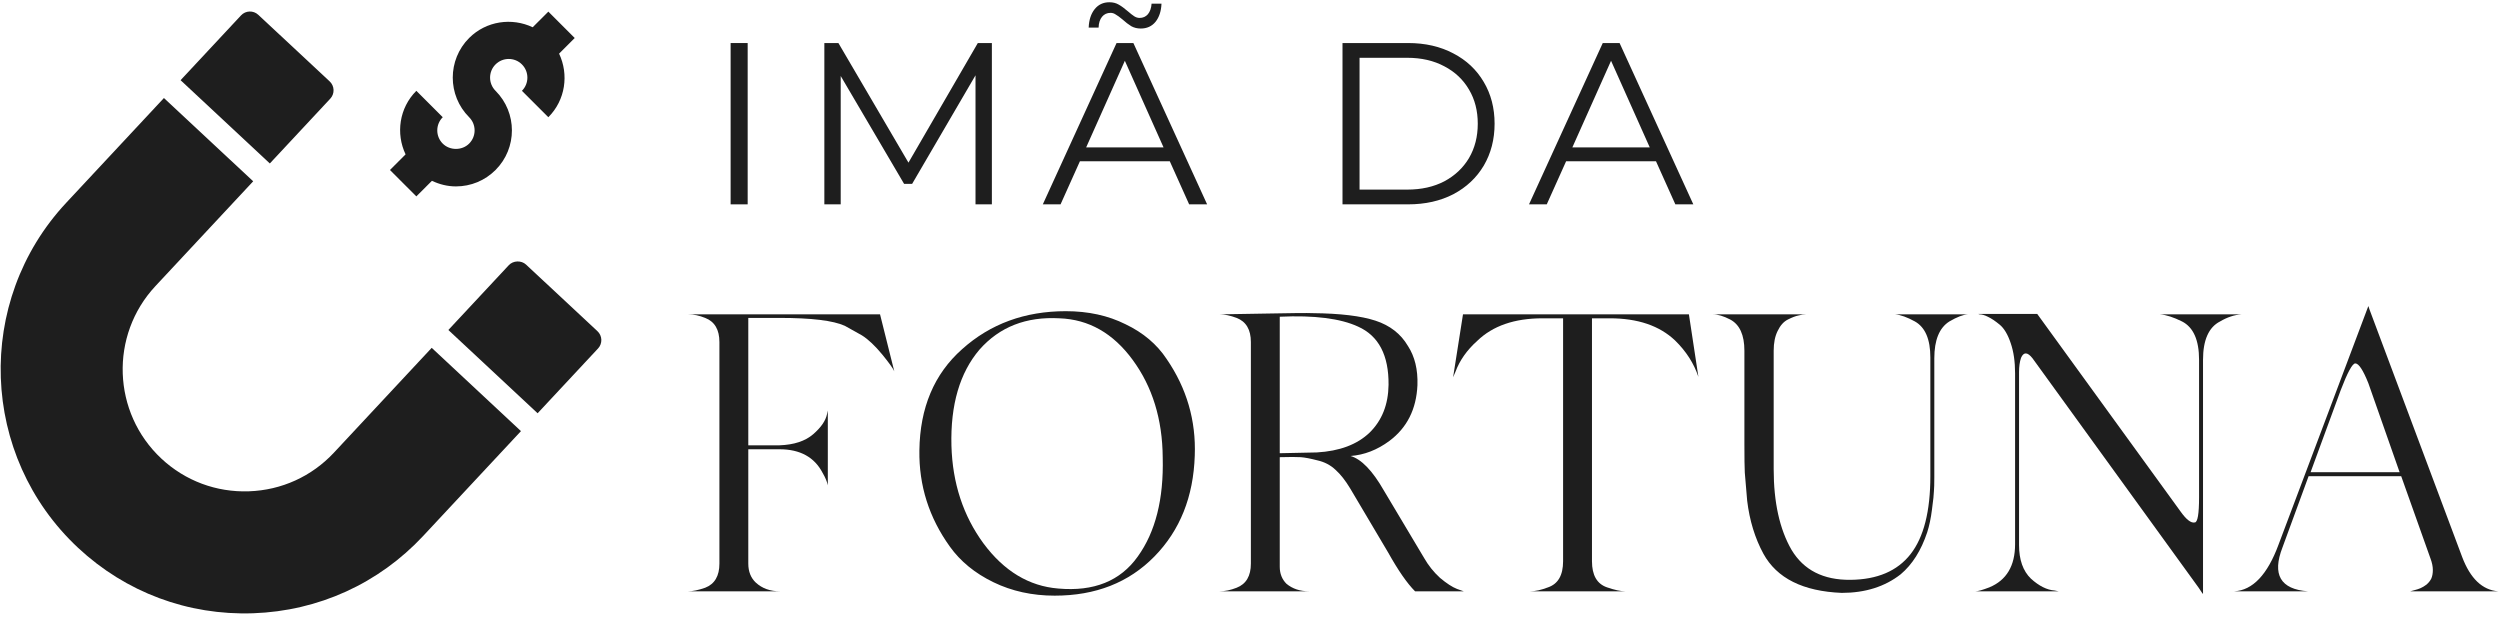
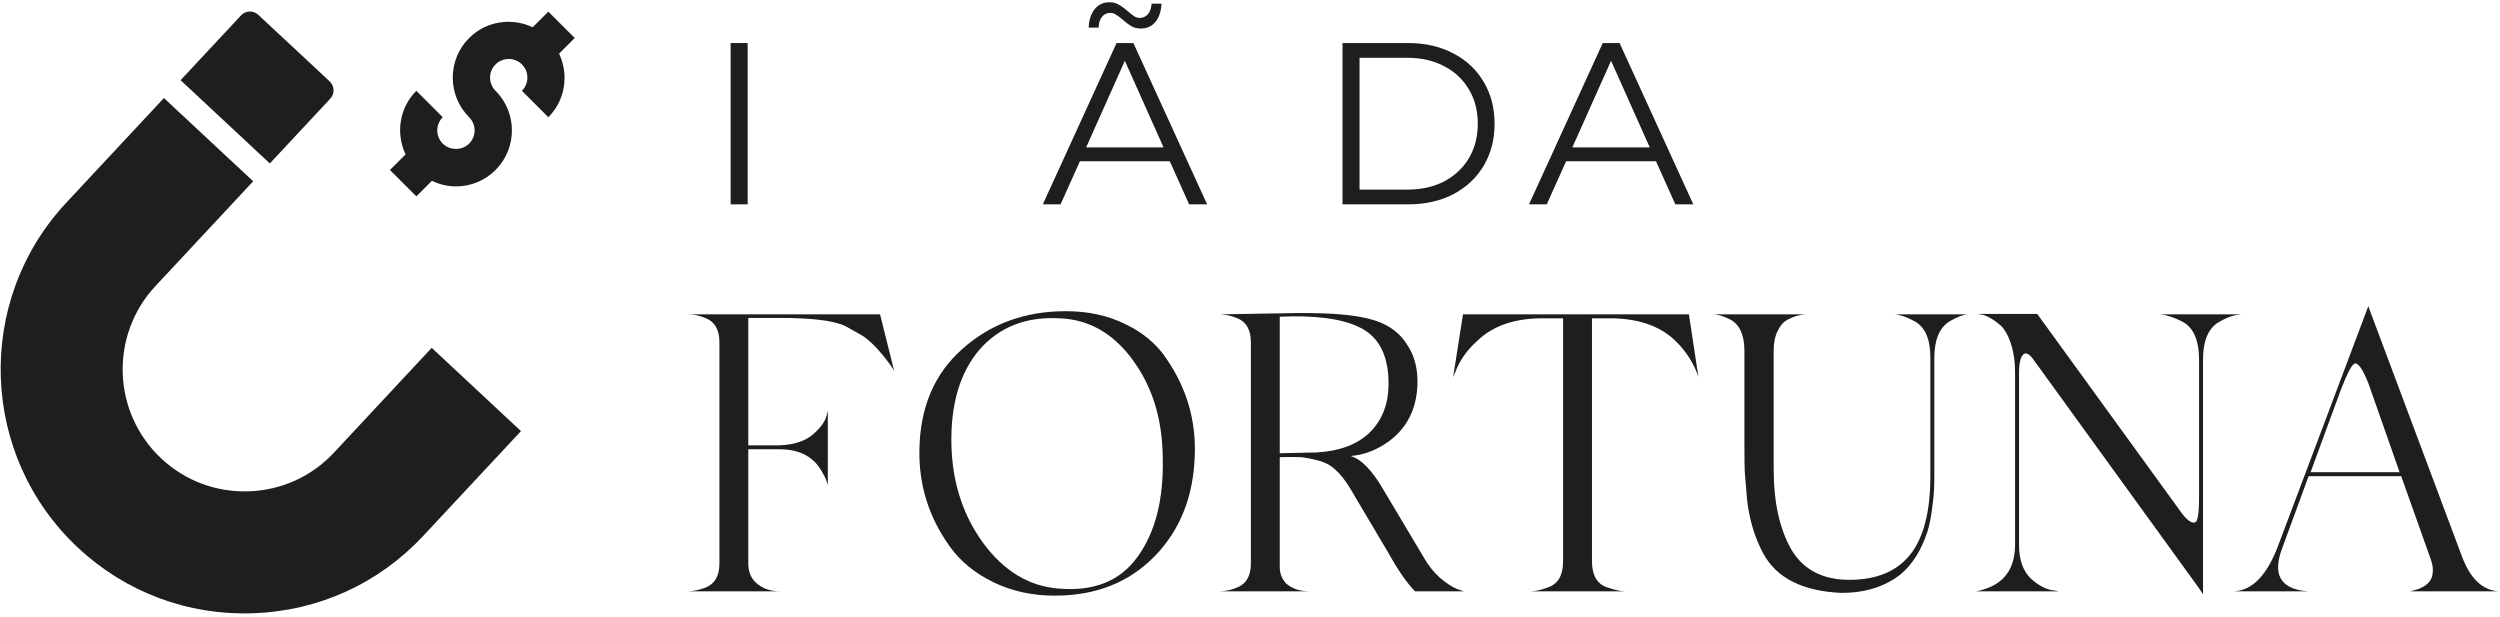
<svg xmlns="http://www.w3.org/2000/svg" width="575" height="142" viewBox="0 0 575 142" fill="none">
  <path d="M168.042 9.9H171.964V47H168.042V9.9Z" fill="#1E1E1E" />
-   <path d="M228.131 9.9V47H224.368V17.32L209.793 42.283H207.938L193.363 17.479V47H189.6V9.9H192.833L208.945 37.407L224.898 9.9H228.131Z" fill="#1E1E1E" />
  <path d="M269.051 37.089H248.381L243.929 47H239.848L256.808 9.9H260.677L277.637 47H273.503L269.051 37.089ZM267.62 33.909L258.716 13.981L249.812 33.909H267.62ZM262.373 6.561C261.561 6.561 260.836 6.384 260.2 6.031C259.564 5.642 258.875 5.112 258.133 4.441C257.497 3.911 256.985 3.54 256.596 3.328C256.243 3.081 255.854 2.957 255.43 2.957C254.618 2.957 253.964 3.257 253.469 3.858C252.975 4.459 252.71 5.289 252.674 6.349H250.395C250.466 4.582 250.925 3.169 251.773 2.109C252.621 1.049 253.752 0.519 255.165 0.519C255.978 0.519 256.685 0.696 257.285 1.049C257.921 1.402 258.646 1.932 259.458 2.639C260.024 3.134 260.501 3.505 260.889 3.752C261.278 3.999 261.684 4.123 262.108 4.123C262.886 4.123 263.522 3.84 264.016 3.275C264.511 2.674 264.794 1.862 264.864 0.837H267.143C267.073 2.568 266.613 3.964 265.765 5.024C264.917 6.049 263.787 6.561 262.373 6.561Z" fill="#1E1E1E" />
  <path d="M308.776 9.9H323.881C327.803 9.9 331.265 10.695 334.269 12.285C337.272 13.84 339.604 16.03 341.265 18.857C342.925 21.648 343.756 24.846 343.756 28.45C343.756 32.054 342.925 35.269 341.265 38.096C339.604 40.887 337.272 43.078 334.269 44.668C331.265 46.223 327.803 47 323.881 47H308.776V9.9ZM323.669 43.608C326.919 43.608 329.764 42.972 332.202 41.7C334.64 40.393 336.53 38.608 337.873 36.347C339.215 34.05 339.887 31.418 339.887 28.45C339.887 25.482 339.215 22.867 337.873 20.606C336.53 18.309 334.64 16.525 332.202 15.253C329.764 13.946 326.919 13.292 323.669 13.292H312.698V43.608H323.669Z" fill="#1E1E1E" />
  <path d="M380.877 37.089H360.207L355.755 47H351.674L368.634 9.9H372.503L389.463 47H385.329L380.877 37.089ZM379.446 33.909L370.542 13.981L361.638 33.909H379.446Z" fill="#1E1E1E" />
  <path d="M122.519 6.269C117.738 4.007 111.855 4.796 107.899 8.742C102.881 13.765 102.881 21.936 107.901 26.959C108.713 27.772 109.159 28.85 109.159 29.994C109.159 31.139 108.713 32.216 107.899 33.029C106.281 34.656 103.453 34.656 101.831 33.029C101.019 32.216 100.573 31.139 100.573 29.994C100.573 28.85 101.019 27.772 101.831 26.959L95.76 20.888C91.807 24.842 91.014 30.724 93.283 35.506L89.687 39.1L95.758 45.171L99.346 41.584C101.055 42.4 102.917 42.873 104.866 42.873C108.306 42.873 111.54 41.532 113.972 39.1C118.995 34.078 118.995 25.911 113.974 20.888C112.299 19.215 112.299 16.486 113.97 14.817C115.645 13.145 118.372 13.14 120.043 14.813C121.718 16.486 121.718 19.215 120.043 20.888L126.118 26.959C130.067 23.006 130.859 17.123 128.591 12.338L132.186 8.742L126.116 2.672L122.519 6.269Z" fill="#1E1E1E" />
  <path d="M62.062 37.595L75.965 22.692C76.474 22.146 76.744 21.423 76.718 20.68C76.692 19.936 76.373 19.231 75.827 18.724L59.402 3.403C58.267 2.344 56.494 2.406 55.435 3.541L41.533 18.444L62.062 37.595Z" fill="#1E1E1E" />
-   <path d="M137.417 76.178L120.992 60.856C119.903 59.841 118.04 59.906 117.025 60.994L103.122 75.897L123.652 95.049L137.554 80.145C138.614 79.013 138.552 77.237 137.417 76.178Z" fill="#1E1E1E" />
  <path d="M99.293 80.003L76.807 104.107C71.699 109.58 64.755 112.74 57.252 113.001C49.749 113.261 42.599 110.591 37.126 105.485C25.806 94.925 25.187 77.122 35.748 65.802L58.233 41.698L37.703 22.547L15.218 46.651C-5.9 69.291 -4.663 104.892 17.975 126.013C28.927 136.232 43.223 141.572 58.227 141.051C73.233 140.53 87.121 134.212 97.337 123.261L119.823 99.157L99.293 80.003Z" fill="#1E1E1E" />
  <path d="M158.275 72.3H202.41L205.686 85.404C205.443 84.797 204.533 83.523 202.956 81.582C201.257 79.519 199.68 78.033 198.224 77.123C196.283 76.031 194.978 75.303 194.311 74.939C191.642 73.726 186.637 73.119 179.296 73.119H172.107V102.421H179.296C182.633 102.3 185.211 101.45 187.031 99.873C188.851 98.296 189.913 96.749 190.216 95.232L190.398 94.413V111.612C190.216 110.763 189.822 109.822 189.215 108.791C187.334 105.151 184.028 103.331 179.296 103.331H172.107V129.63C172.107 131.45 172.683 132.906 173.836 133.998C175.292 135.333 177.142 136 179.387 136H158.275C159.306 136 160.611 135.727 162.188 135.181C164.372 134.332 165.464 132.481 165.464 129.63V78.67C165.464 75.819 164.372 73.968 162.188 73.119C160.853 72.573 159.549 72.3 158.275 72.3Z" fill="#1E1E1E" />
  <path d="M245.13 71.572C250.287 71.572 254.867 72.573 258.871 74.575C262.936 76.516 266.091 79.186 268.335 82.583C272.946 89.317 275.1 96.718 274.796 104.787C274.493 114.251 271.399 121.986 265.514 127.992C259.63 133.998 251.986 137.001 242.582 137.001C237.426 137.001 232.724 135.97 228.477 133.907C224.231 131.844 220.894 129.114 218.467 125.717C213.675 119.044 211.339 111.673 211.46 103.604C211.582 93.776 214.858 86.011 221.288 80.308C227.78 74.484 235.727 71.572 245.13 71.572ZM267.425 105.242C267.365 96.445 265.059 88.953 260.509 82.765C256.02 76.638 250.408 73.453 243.674 73.21C236.03 72.785 229.903 75.182 225.292 80.399C220.742 85.738 218.589 93.109 218.831 102.512C219.074 111.127 221.531 118.619 226.202 124.989C230.934 131.359 236.667 134.817 243.401 135.363C251.591 136.091 257.688 133.634 261.692 127.992C265.757 122.35 267.668 114.767 267.425 105.242Z" fill="#1E1E1E" />
  <path d="M318.276 112.795L327.558 128.356C328.529 130.055 329.742 131.571 331.198 132.906C332.715 134.18 334.019 135.029 335.111 135.454L336.658 136H325.465C323.645 134.18 321.583 131.207 319.277 127.082L310.541 112.34C309.449 110.52 308.327 109.094 307.174 108.063C306.022 106.971 304.626 106.243 302.988 105.879C301.35 105.454 300.076 105.212 299.166 105.151C298.256 105.09 296.649 105.09 294.343 105.151V130.358C294.343 131.935 294.859 133.24 295.89 134.271C297.286 135.424 299.015 136 301.077 136H280.511C281.725 136 283.029 135.727 284.424 135.181C286.608 134.332 287.7 132.481 287.7 129.63V78.67C287.7 75.819 286.608 73.968 284.424 73.119C282.968 72.573 281.664 72.3 280.511 72.3C281.3 72.3 284.91 72.239 291.34 72.118C297.164 71.997 300.713 71.966 301.987 72.027C308.236 72.088 313.029 72.664 316.365 73.756C319.702 74.848 322.189 76.789 323.827 79.58C325.405 82.007 326.133 85.01 326.011 88.589C325.769 94.11 323.615 98.387 319.55 101.42C316.76 103.483 313.787 104.635 310.632 104.878C313.12 105.606 315.668 108.245 318.276 112.795ZM302.897 104.059C308.115 103.756 312.149 102.239 315 99.509C317.852 96.718 319.308 93.048 319.368 88.498C319.429 81.703 317.093 77.244 312.361 75.121C308.297 73.24 302.291 72.482 294.343 72.846V104.241C295.314 104.241 298.165 104.18 302.897 104.059Z" fill="#1E1E1E" />
  <path d="M336.488 72.3H388.449L390.633 86.678C389.601 83.584 387.812 80.793 385.264 78.306C381.684 74.909 376.679 73.21 370.249 73.21H366.154V129.084C366.154 132.299 367.306 134.301 369.612 135.09C371.371 135.697 372.766 136 373.798 136H351.958C353.11 136 354.475 135.697 356.053 135.09C358.358 134.301 359.511 132.299 359.511 129.084V73.21H354.779C348.348 73.21 343.343 74.939 339.764 78.397C337.398 80.52 335.729 82.886 334.759 85.495L334.213 86.769L336.488 72.3Z" fill="#1E1E1E" />
  <path d="M443.982 109.519V82.219C443.982 78.033 442.799 75.273 440.433 73.938C438.673 72.967 437.157 72.421 435.883 72.3H452.627C451.535 72.361 450.109 72.907 448.35 73.938C446.044 75.394 444.892 78.215 444.892 82.401V109.792C444.892 111.309 444.861 112.37 444.801 112.977C444.801 113.584 444.649 115.009 444.346 117.254C444.103 119.195 443.739 120.924 443.254 122.441C441.858 126.627 439.826 129.842 437.157 132.087C433.517 134.938 428.997 136.364 423.598 136.364C414.68 136 408.674 132.997 405.58 127.355C403.638 123.776 402.395 119.711 401.849 115.161C401.606 112.552 401.424 110.399 401.303 108.7C401.242 107.547 401.212 105.363 401.212 102.148V80.672C401.212 77.032 400.12 74.636 397.936 73.483C396.419 72.694 395.084 72.3 393.932 72.3H415.408C414.862 72.3 414.255 72.391 413.588 72.573C412.981 72.694 412.192 72.998 411.222 73.483C410.251 73.968 409.462 74.848 408.856 76.122C408.249 77.335 407.946 78.852 407.946 80.672V107.881C407.946 115.525 409.311 121.713 412.041 126.445C414.831 131.116 419.351 133.422 425.6 133.361C431.788 133.3 436.398 131.329 439.432 127.446C442.465 123.563 443.982 117.588 443.982 109.519Z" fill="#1E1E1E" />
  <path d="M505.785 114.342V82.765C505.785 78.215 504.48 75.273 501.872 73.938C499.93 72.967 498.232 72.421 496.776 72.3H515.522C513.884 72.421 512.246 72.967 510.608 73.938C507.999 75.273 506.695 78.215 506.695 82.765V136.546H506.604L505.694 135.181L467.474 82.401C466.321 80.945 465.441 80.915 464.835 82.31C464.531 83.22 464.38 84.312 464.38 85.586V125.353C464.38 128.75 465.29 131.329 467.11 133.088C468.99 134.787 470.81 135.697 472.57 135.818L473.48 136H454.37C454.916 136 455.977 135.697 457.555 135.09C461.498 133.452 463.47 130.146 463.47 125.171V85.859C463.47 83.19 463.136 80.884 462.469 78.943C461.801 76.941 460.952 75.515 459.921 74.666C458.889 73.817 457.979 73.21 457.191 72.846C456.463 72.482 455.826 72.3 455.28 72.3L455.007 72.209H468.566L501.508 117.618C502.842 119.499 503.934 120.348 504.784 120.166C505.451 120.166 505.785 118.225 505.785 114.342Z" fill="#1E1E1E" />
  <path d="M544.994 71.208L566.288 128.083C568.168 133.058 570.929 135.697 574.569 136H553.912C554.033 136 554.185 136 554.367 136C554.549 135.939 554.882 135.848 555.368 135.727C555.853 135.606 556.308 135.454 556.733 135.272C557.157 135.09 557.612 134.817 558.098 134.453C558.583 134.028 558.947 133.573 559.19 133.088C559.432 132.542 559.554 131.875 559.554 131.086C559.554 130.297 559.372 129.418 559.008 128.447L552.274 109.519H530.98L524.974 125.899C522.547 132.148 524.488 135.515 530.798 136H513.872C518.118 135.757 521.516 132.178 524.064 125.262L544.721 70.389L544.994 71.208ZM541.718 83.584C541.05 83.584 539.928 85.647 538.351 89.772L531.435 108.609H551.91L544.721 88.134C543.507 85.101 542.506 83.584 541.718 83.584Z" fill="#1E1E1E" />
</svg>